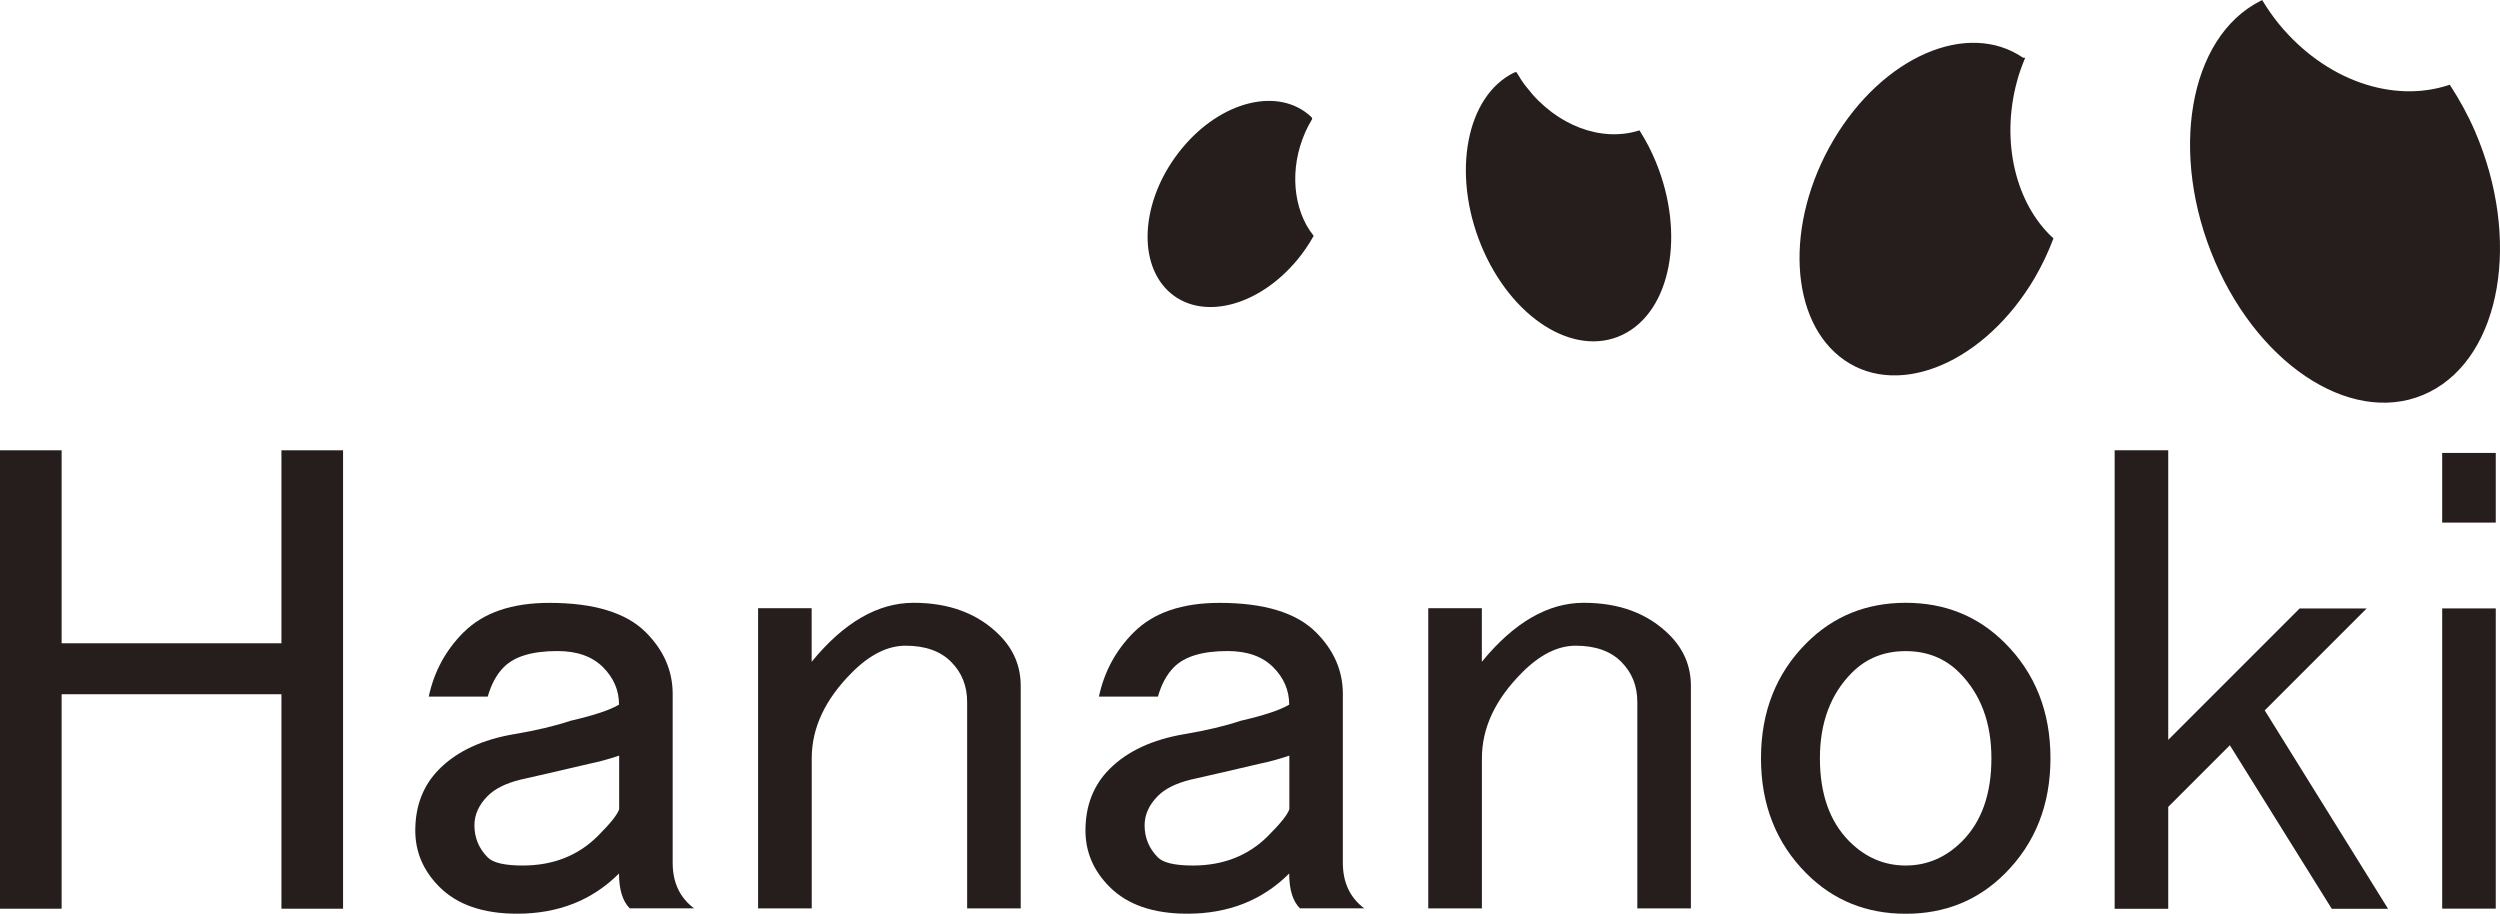
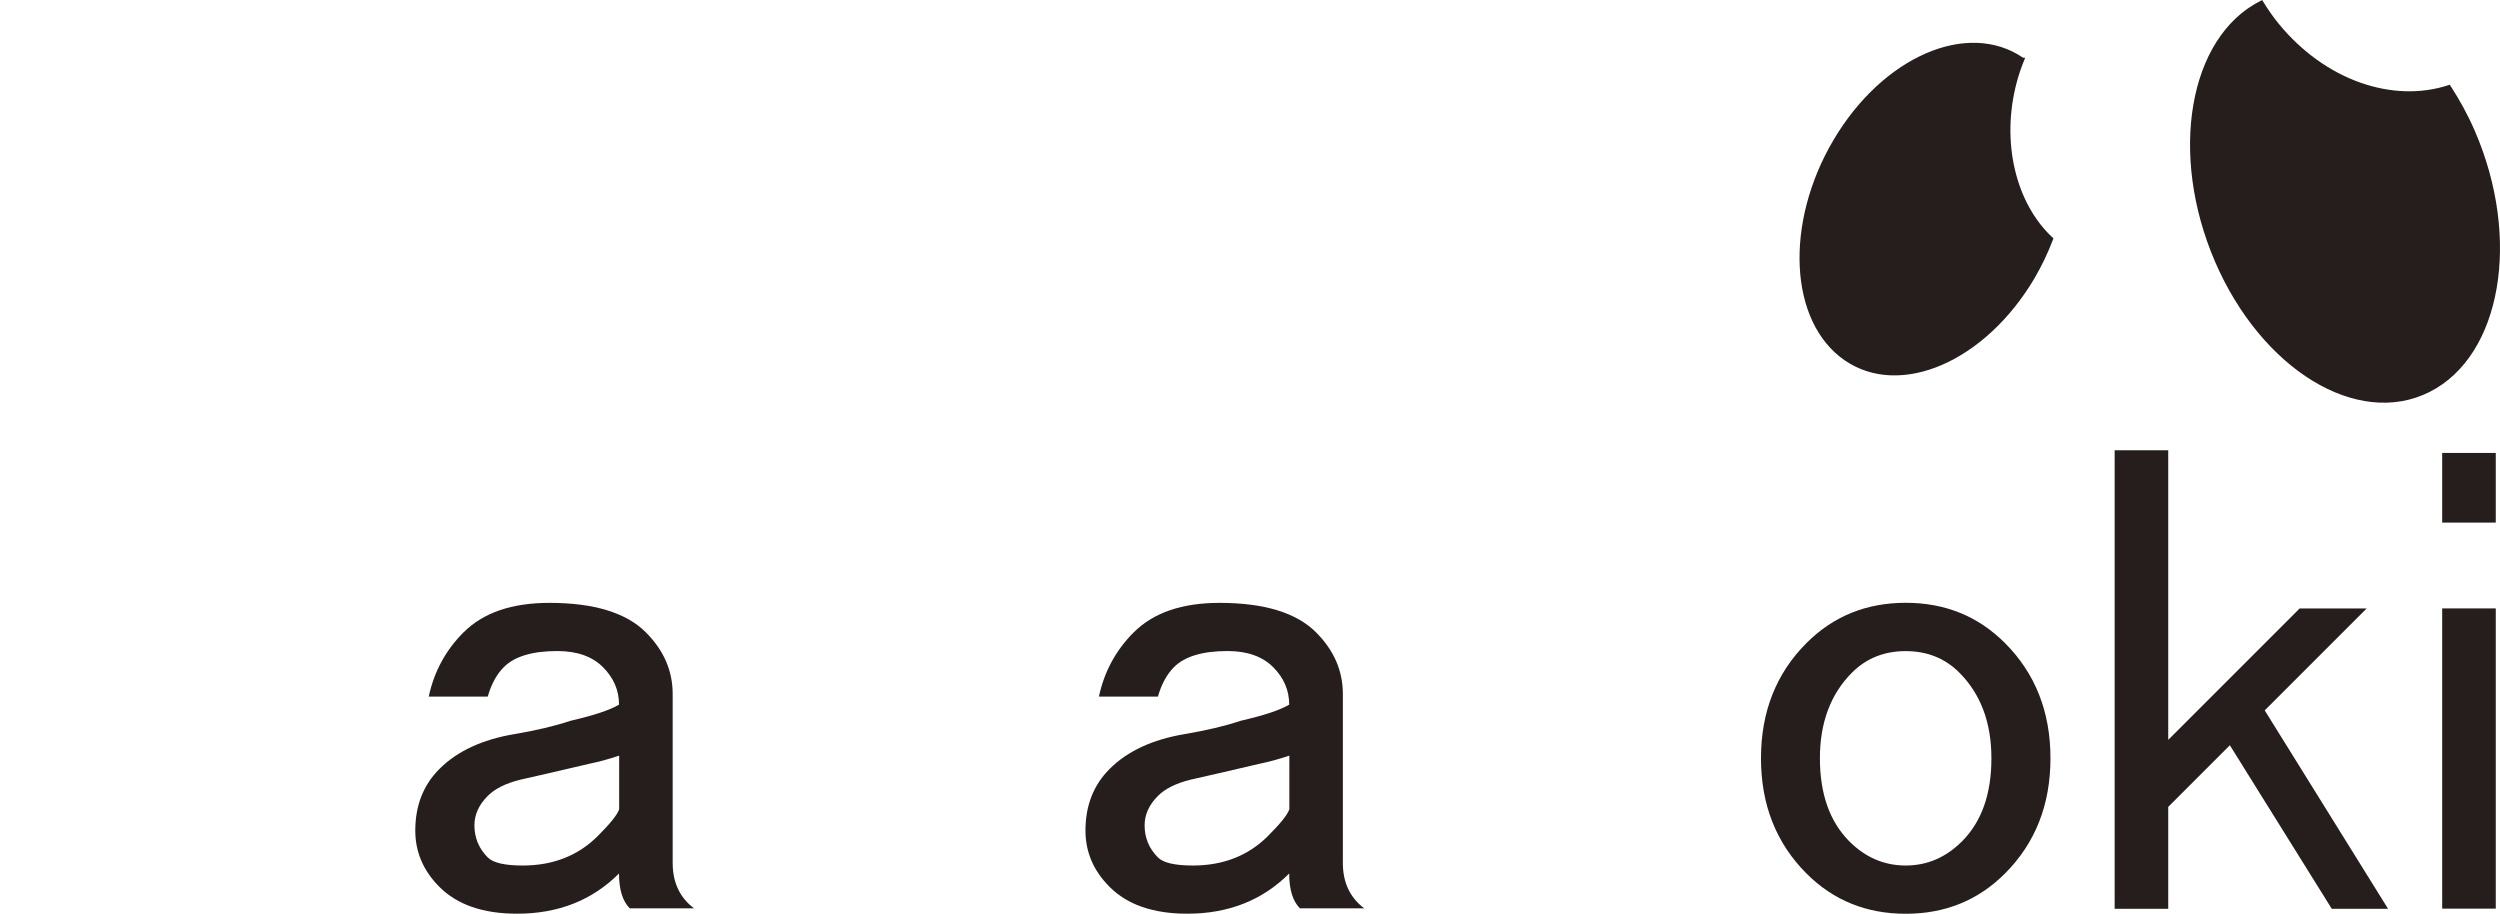
<svg xmlns="http://www.w3.org/2000/svg" id="_レイヤー_2" data-name="レイヤー 2" viewBox="0 0 360.65 131.82">
  <defs>
    <style>
      .cls-1 {
        stroke: #251e1c;
        stroke-width: .5px;
      }

      .cls-1, .cls-2 {
        fill: #251e1c;
      }
    </style>
  </defs>
  <g>
-     <path class="cls-2" d="M0,64.96h8.89v27.84h31.71v-27.84h8.89v66.13h-8.89v-30.94H8.89v30.94H0v-66.13Z" />
    <path class="cls-2" d="M66.88,91.22c2.84-2.84,6.96-4.25,12.37-4.25,6.45,0,11.09,1.42,13.92,4.25,2.58,2.58,3.87,5.54,3.87,8.89v24.36c0,2.84,1.03,5.03,3.09,6.57h-9.28c-1.03-1.03-1.55-2.71-1.55-5.03-3.87,3.87-8.77,5.8-14.7,5.8-4.9,0-8.64-1.29-11.21-3.87-2.32-2.32-3.48-5.03-3.48-8.12,0-3.61,1.16-6.57,3.48-8.89,2.58-2.58,6.19-4.25,10.83-5.03,3.09-.52,5.8-1.16,8.12-1.93,3.35-.77,5.67-1.55,6.96-2.32,0-2.06-.77-3.87-2.32-5.41-1.55-1.55-3.74-2.32-6.57-2.32-3.61,0-6.19.77-7.73,2.32-1.03,1.03-1.8,2.45-2.32,4.25h-8.51c.77-3.61,2.45-6.7,5.03-9.28ZM89.31,109.01c-1.55.52-2.96.9-4.25,1.16-4.38,1.03-7.73,1.8-10.05,2.32-2.06.52-3.61,1.29-4.64,2.32-1.29,1.29-1.93,2.71-1.93,4.25,0,1.8.64,3.35,1.93,4.64.77.77,2.45,1.16,5.03,1.16,4.38,0,7.99-1.42,10.83-4.25,1.8-1.8,2.84-3.09,3.09-3.87v-7.73Z" />
-     <path class="cls-2" d="M117.09,131.05h-7.73v-43.31h7.73v7.73c4.64-5.67,9.54-8.51,14.7-8.51s9.28,1.55,12.37,4.64c2.06,2.06,3.09,4.51,3.09,7.35v32.1h-7.73v-29.78c0-2.32-.77-4.25-2.32-5.8s-3.74-2.32-6.57-2.32c-2.58,0-5.16,1.29-7.73,3.87-3.87,3.87-5.8,7.99-5.8,12.37v21.66Z" />
    <path class="cls-2" d="M163.56,91.22c2.84-2.84,6.96-4.25,12.37-4.25,6.45,0,11.09,1.42,13.92,4.25,2.58,2.58,3.87,5.54,3.87,8.89v24.36c0,2.84,1.03,5.03,3.09,6.57h-9.28c-1.03-1.03-1.55-2.71-1.55-5.03-3.87,3.87-8.77,5.8-14.7,5.8-4.9,0-8.64-1.29-11.21-3.87-2.32-2.32-3.48-5.03-3.48-8.12,0-3.61,1.16-6.57,3.48-8.89,2.58-2.58,6.19-4.25,10.83-5.03,3.09-.52,5.8-1.16,8.12-1.93,3.35-.77,5.67-1.55,6.96-2.32,0-2.06-.77-3.87-2.32-5.41-1.55-1.55-3.74-2.32-6.57-2.32-3.61,0-6.19.77-7.73,2.32-1.03,1.03-1.8,2.45-2.32,4.25h-8.51c.77-3.61,2.45-6.7,5.03-9.28ZM185.99,109.01c-1.55.52-2.96.9-4.25,1.16-4.38,1.03-7.73,1.8-10.05,2.32-2.06.52-3.61,1.29-4.64,2.32-1.29,1.29-1.93,2.71-1.93,4.25,0,1.8.64,3.35,1.93,4.64.77.77,2.45,1.16,5.03,1.16,4.38,0,7.99-1.42,10.83-4.25,1.8-1.8,2.84-3.09,3.09-3.87v-7.73Z" />
-     <path class="cls-2" d="M213.77,131.05h-7.73v-43.31h7.73v7.73c4.64-5.67,9.54-8.51,14.7-8.51s9.28,1.55,12.37,4.64c2.06,2.06,3.09,4.51,3.09,7.35v32.1h-7.73v-29.78c0-2.32-.77-4.25-2.32-5.8-1.55-1.55-3.74-2.32-6.57-2.32-2.58,0-5.16,1.29-7.73,3.87-3.87,3.87-5.8,7.99-5.8,12.37v21.66Z" />
    <path class="cls-2" d="M260.61,92.76c3.87-3.87,8.64-5.8,14.31-5.8s10.44,1.93,14.31,5.8c4.38,4.38,6.57,9.93,6.57,16.63s-2.19,12.25-6.57,16.63c-3.87,3.87-8.64,5.8-14.31,5.8s-10.44-1.93-14.31-5.8c-4.38-4.38-6.57-9.93-6.57-16.63s2.19-12.25,6.57-16.63ZM267.18,97.02c-3.09,3.09-4.64,7.22-4.64,12.37s1.42,9.15,4.25,11.99c2.32,2.32,5.03,3.48,8.12,3.48s5.8-1.16,8.12-3.48c2.84-2.84,4.25-6.83,4.25-11.99s-1.55-9.28-4.64-12.37c-2.06-2.06-4.64-3.09-7.73-3.09s-5.67,1.03-7.73,3.09Z" />
    <path class="cls-2" d="M305.06,64.96h7.73v41.77l18.95-18.95h9.67l-14.7,14.7,17.79,28.62h-8.12l-14.7-23.59-8.89,8.89v14.7h-7.73v-66.13Z" />
    <path class="cls-2" d="M352.31,65.34h7.73v10.05h-7.73v-10.05ZM352.31,87.77h7.73v43.31h-7.73v-43.31Z" />
  </g>
  <g>
    <path class="cls-1" d="M328.48,3.52c-.82-1.02-1.56-2.09-2.23-3.18-.02.01-.03.01-.05.02-10.21,5.15-13.09,21.85-6.42,37.31,6.68,15.45,20.37,23.81,30.6,18.65,10.21-5.15,13.1-21.86,6.42-37.31-1.01-2.34-2.21-4.49-3.5-6.49-8.07,2.65-17.98-.61-24.82-9Z" />
    <path class="cls-1" d="M290.72,11.7c.29-1.09.66-2.12,1.06-3.11-.01,0-.02-.01-.03-.03-7.9-5.43-20-.15-27.04,11.77-7.04,11.93-6.35,26,1.54,31.44,7.89,5.43,20.01.15,27.04-11.77,1.06-1.81,1.93-3.67,2.65-5.54-5.31-4.92-7.62-13.86-5.22-22.76Z" />
-     <path class="cls-1" d="M220.07,12.81c-.54-.69-1.01-1.41-1.44-2.14-.01,0-.02,0-.04,0-6.82,3.28-8.92,14.3-4.69,24.62,4.25,10.33,13.22,16.06,20.06,12.78,6.83-3.28,8.93-14.3,4.68-24.62-.64-1.57-1.4-3.01-2.24-4.35-5.37,1.64-11.9-.64-16.33-6.3Z" />
-     <path class="cls-1" d="M188.07,18.96c.29-.65.62-1.26.97-1.85,0-.01,0-.01-.01-.02-4.51-4.33-12.73-2.33-18.33,4.48-5.63,6.81-6.54,15.84-2.04,20.19,4.51,4.33,12.72,2.32,18.34-4.49.85-1.03,1.58-2.12,2.21-3.22-2.9-3.73-3.53-9.67-1.14-15.08Z" />
  </g>
</svg>